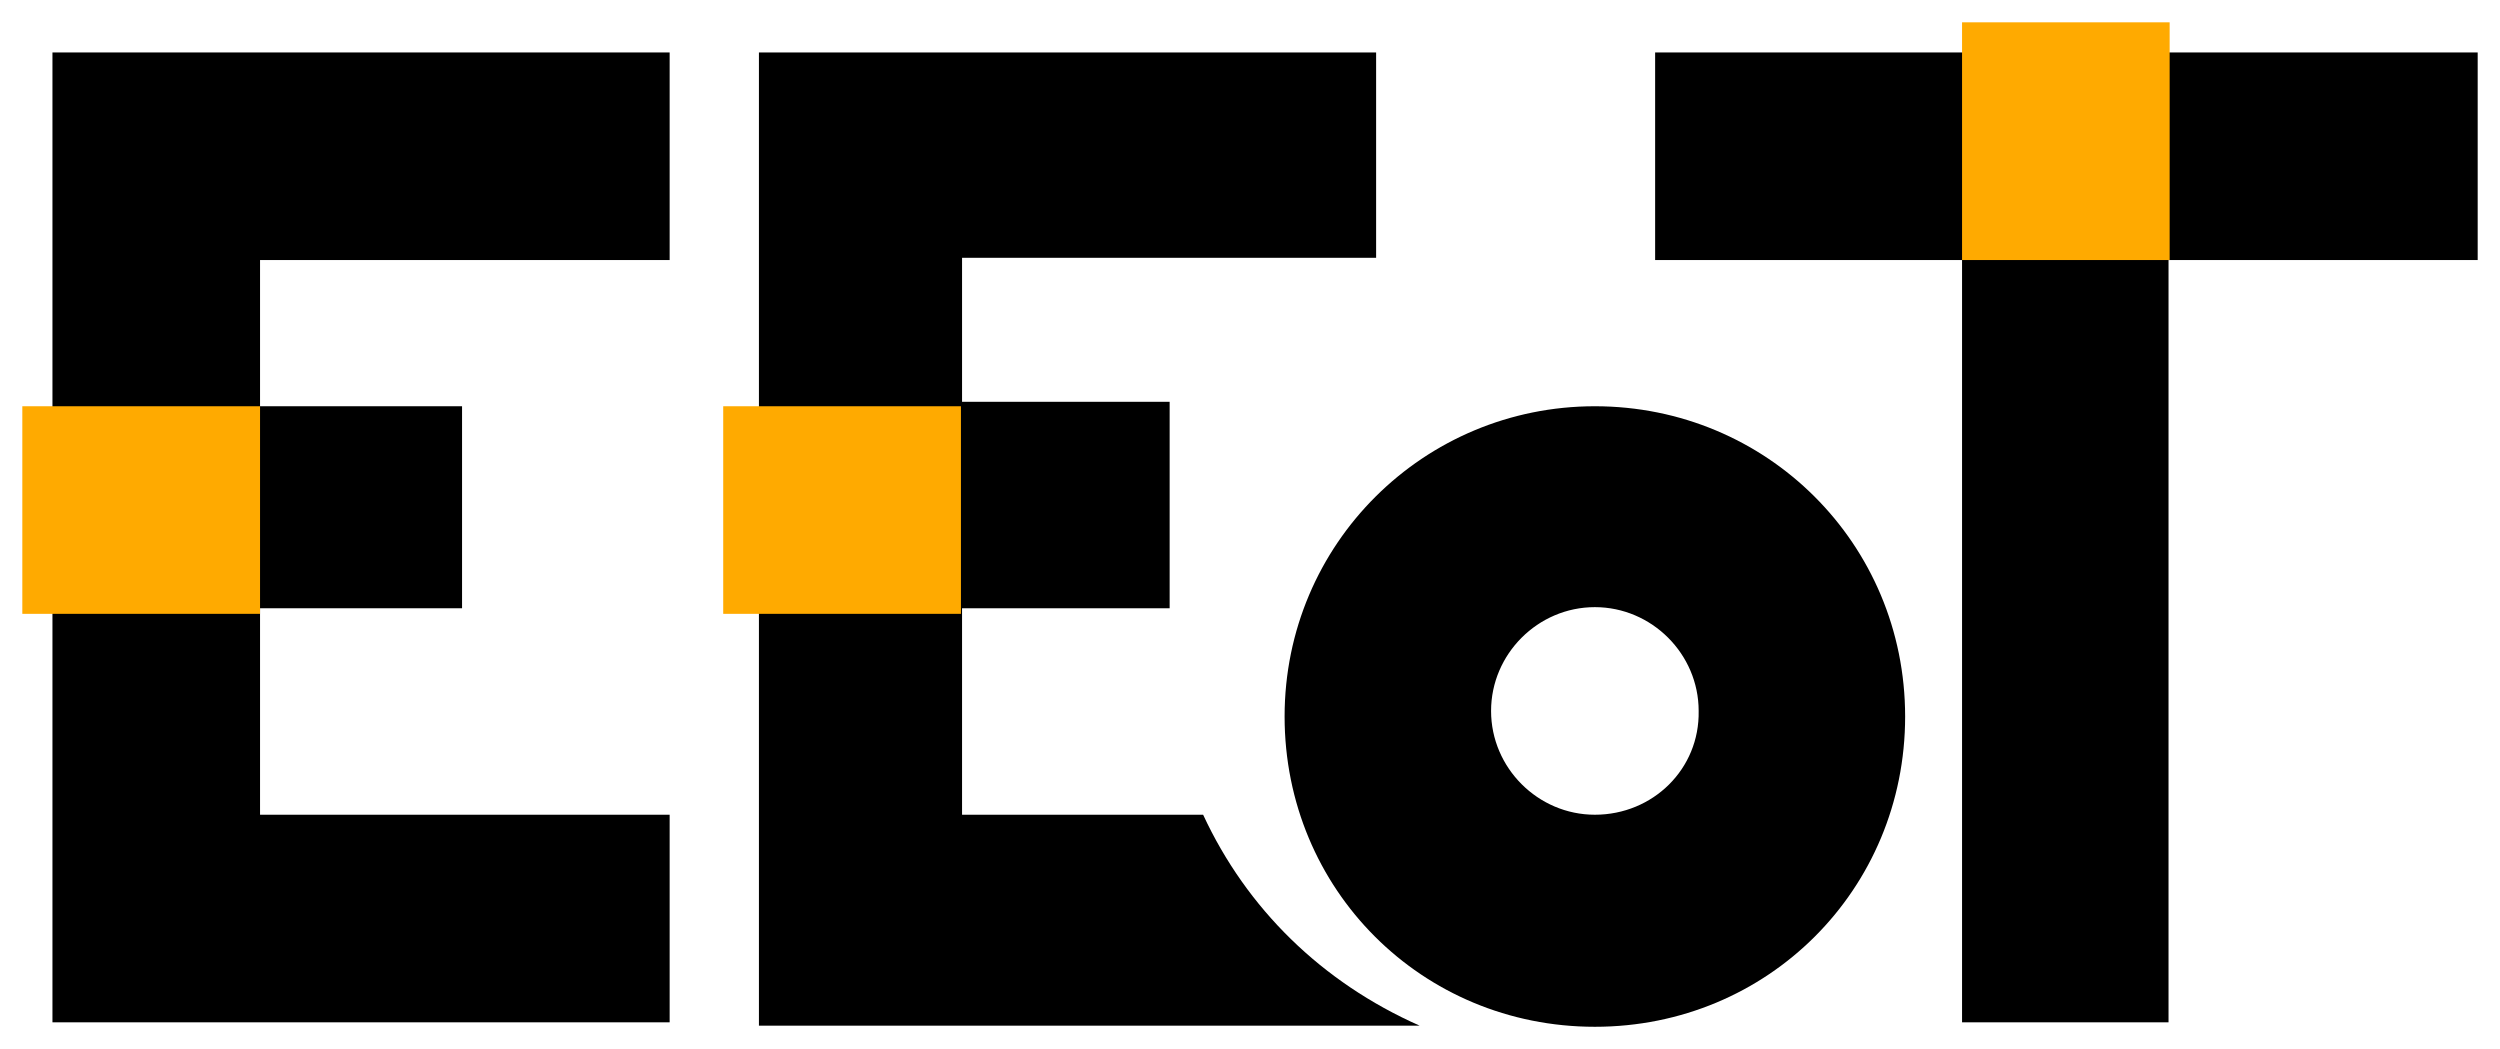
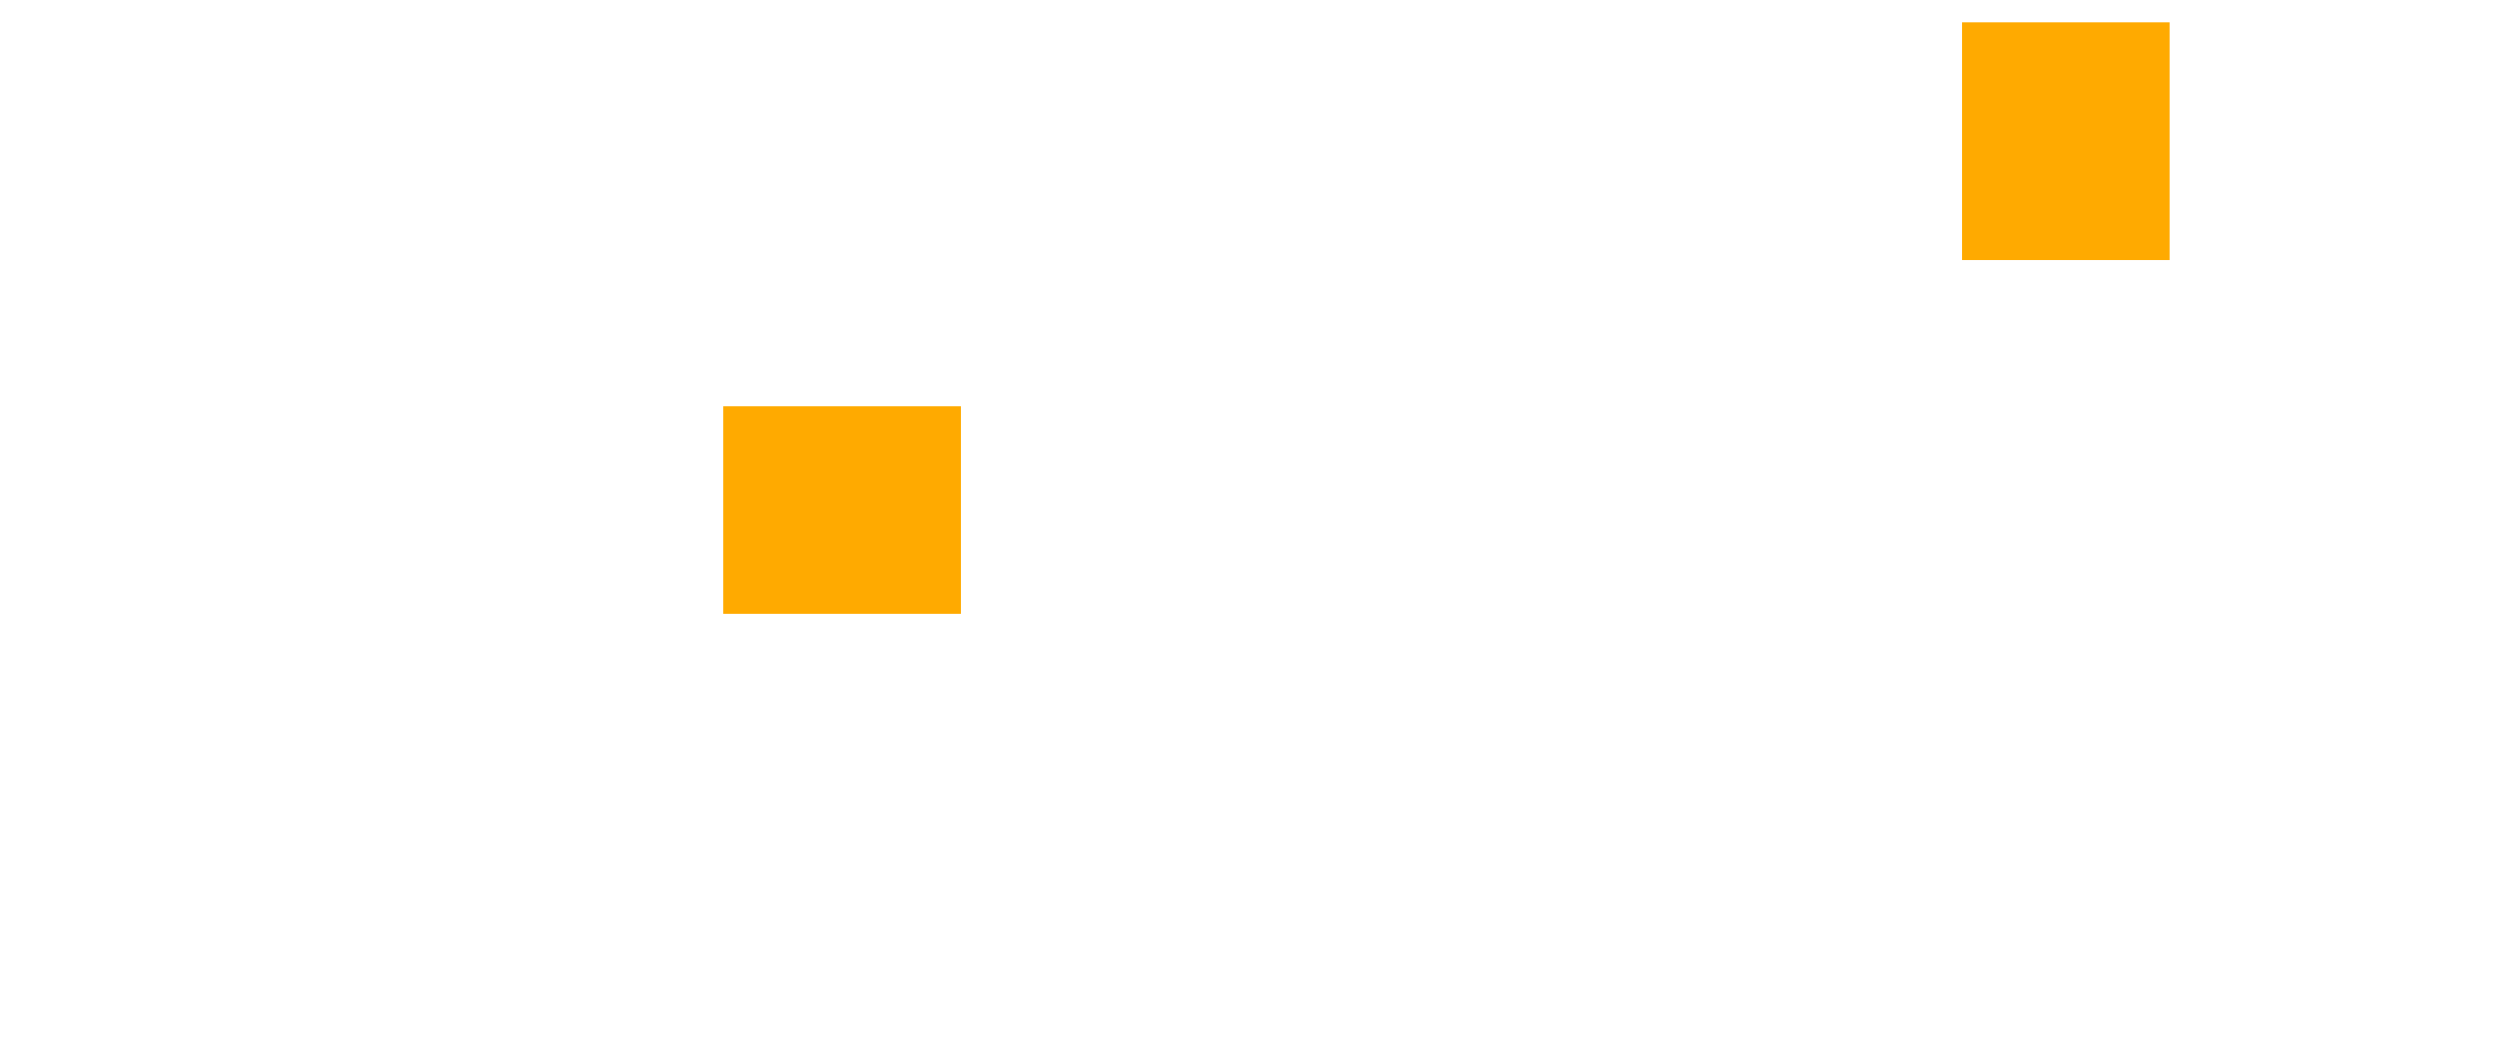
<svg xmlns="http://www.w3.org/2000/svg" version="1.1" id="logo" x="0px" y="0px" viewBox="0 0 224 94" style="enable-background:new 0 0 224 94;" xml:space="preserve">
  <style type="text/css">
	.st0{fill:none;}
	.st1{fill:#FFAA00;}
</style>
  <rect class="st0" width="224" height="94" />
  <g>
-     <polygon points="4.7,5 4.7,23.3 4.7,36.4 4.7,54.5 4.7,73 4.7,91.6 23.3,91.6 60,91.6 60,73 23.3,73 23.3,54.5 41.4,54.5    41.4,36.4 23.3,36.4 23.3,23.3 60,23.3 60,4.7 4.7,4.7  " />
-     <polygon points="148.3,4.7 148.3,23.3 175.8,23.3 175.8,91.6 194.3,91.6 194.3,23.3 222,23.3 222,4.7  " />
-     <path d="M107.8,73H86.2V54.5h18.6V36H86.2V23.1h37.1V4.7H68V5v18.3v13.2V55v18.6v18.3h18.6h40.6C118.4,88,111.7,81.4,107.8,73z" />
-     <path d="M142.9,36.4c-15.3,0-27.8,12.3-27.8,27.8S127.4,92,142.9,92s27.8-12.3,27.8-27.8S158.3,36.4,142.9,36.4z M142.9,73   c-5.1,0-9.3-4.2-9.3-9.3c0-5.1,4.2-9.3,9.3-9.3s9.3,4.2,9.3,9.3C152.3,68.9,148.1,73,142.9,73z" />
-   </g>
+     </g>
  <g>
-     <rect x="2" y="36.4" class="st1" width="21.3" height="18.6" />
    <rect x="64.8" y="36.4" class="st1" width="21.3" height="18.6" />
    <rect x="175.8" y="2" class="st1" width="18.6" height="21.3" />
  </g>
</svg>